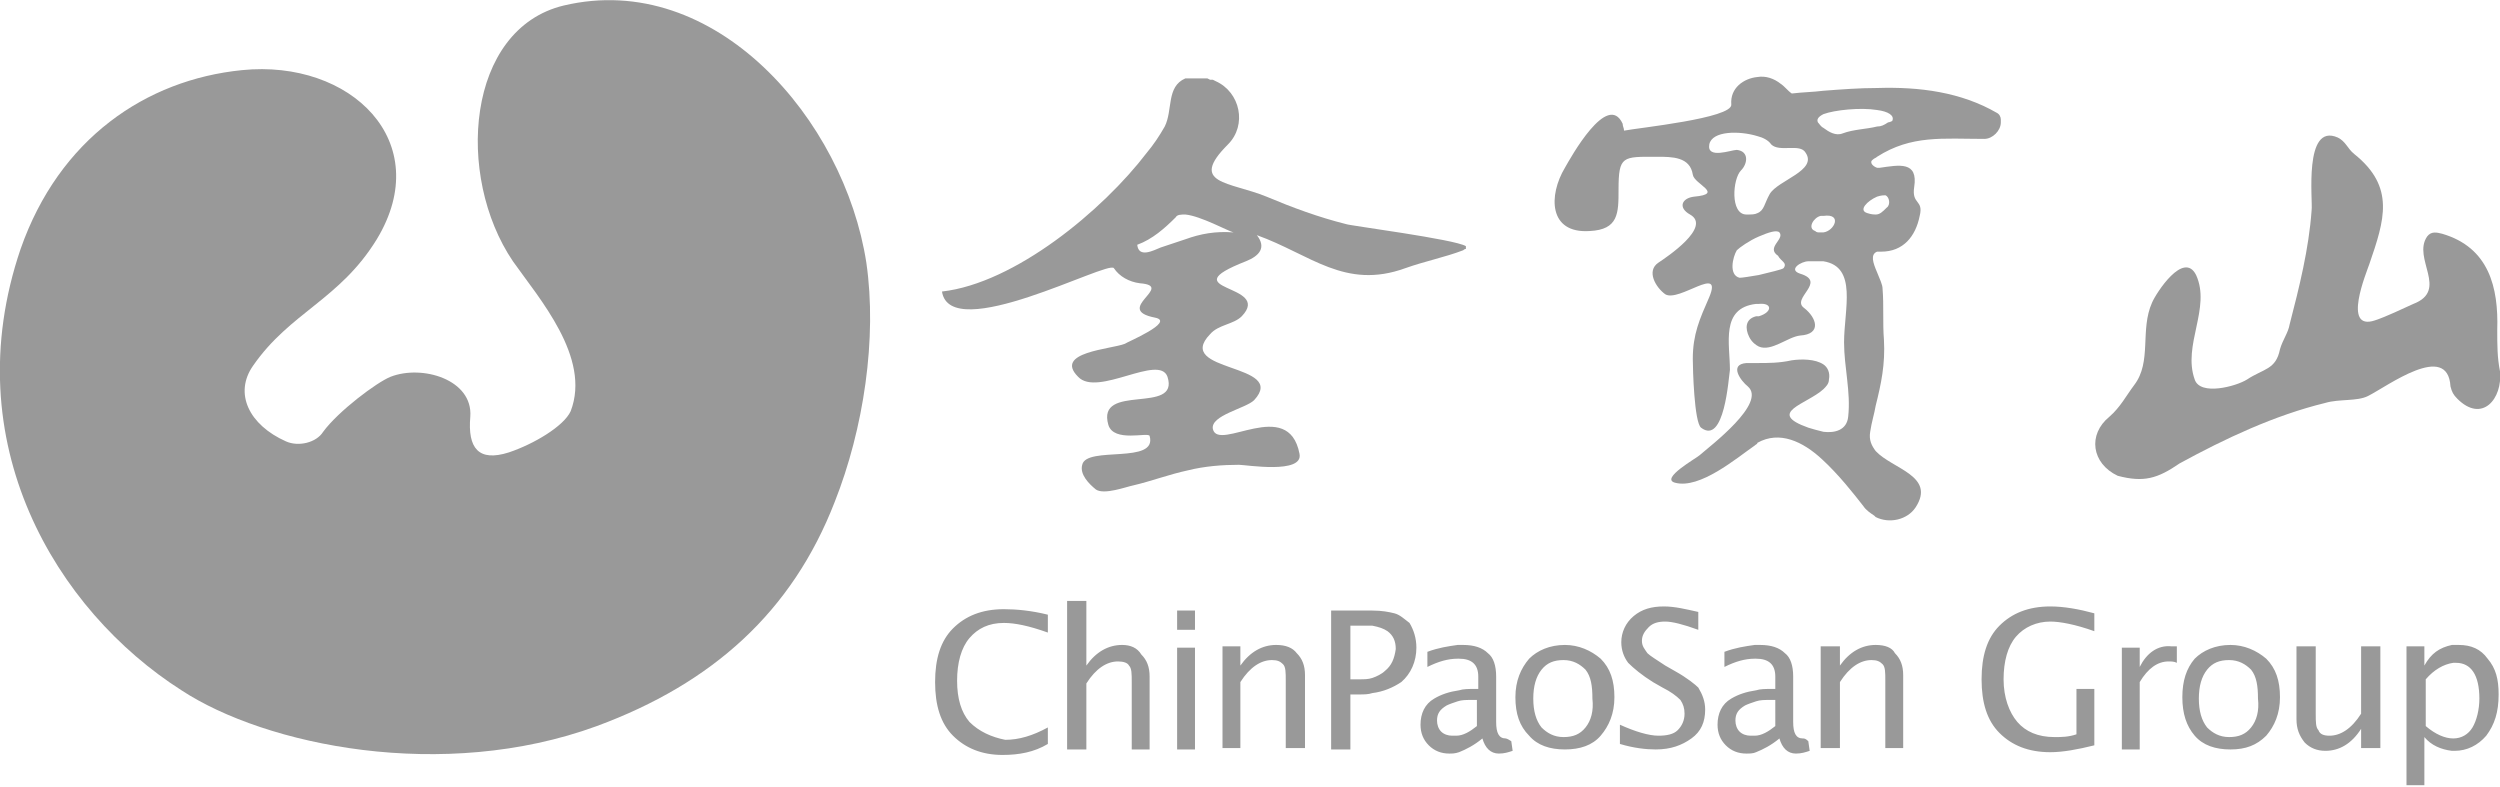
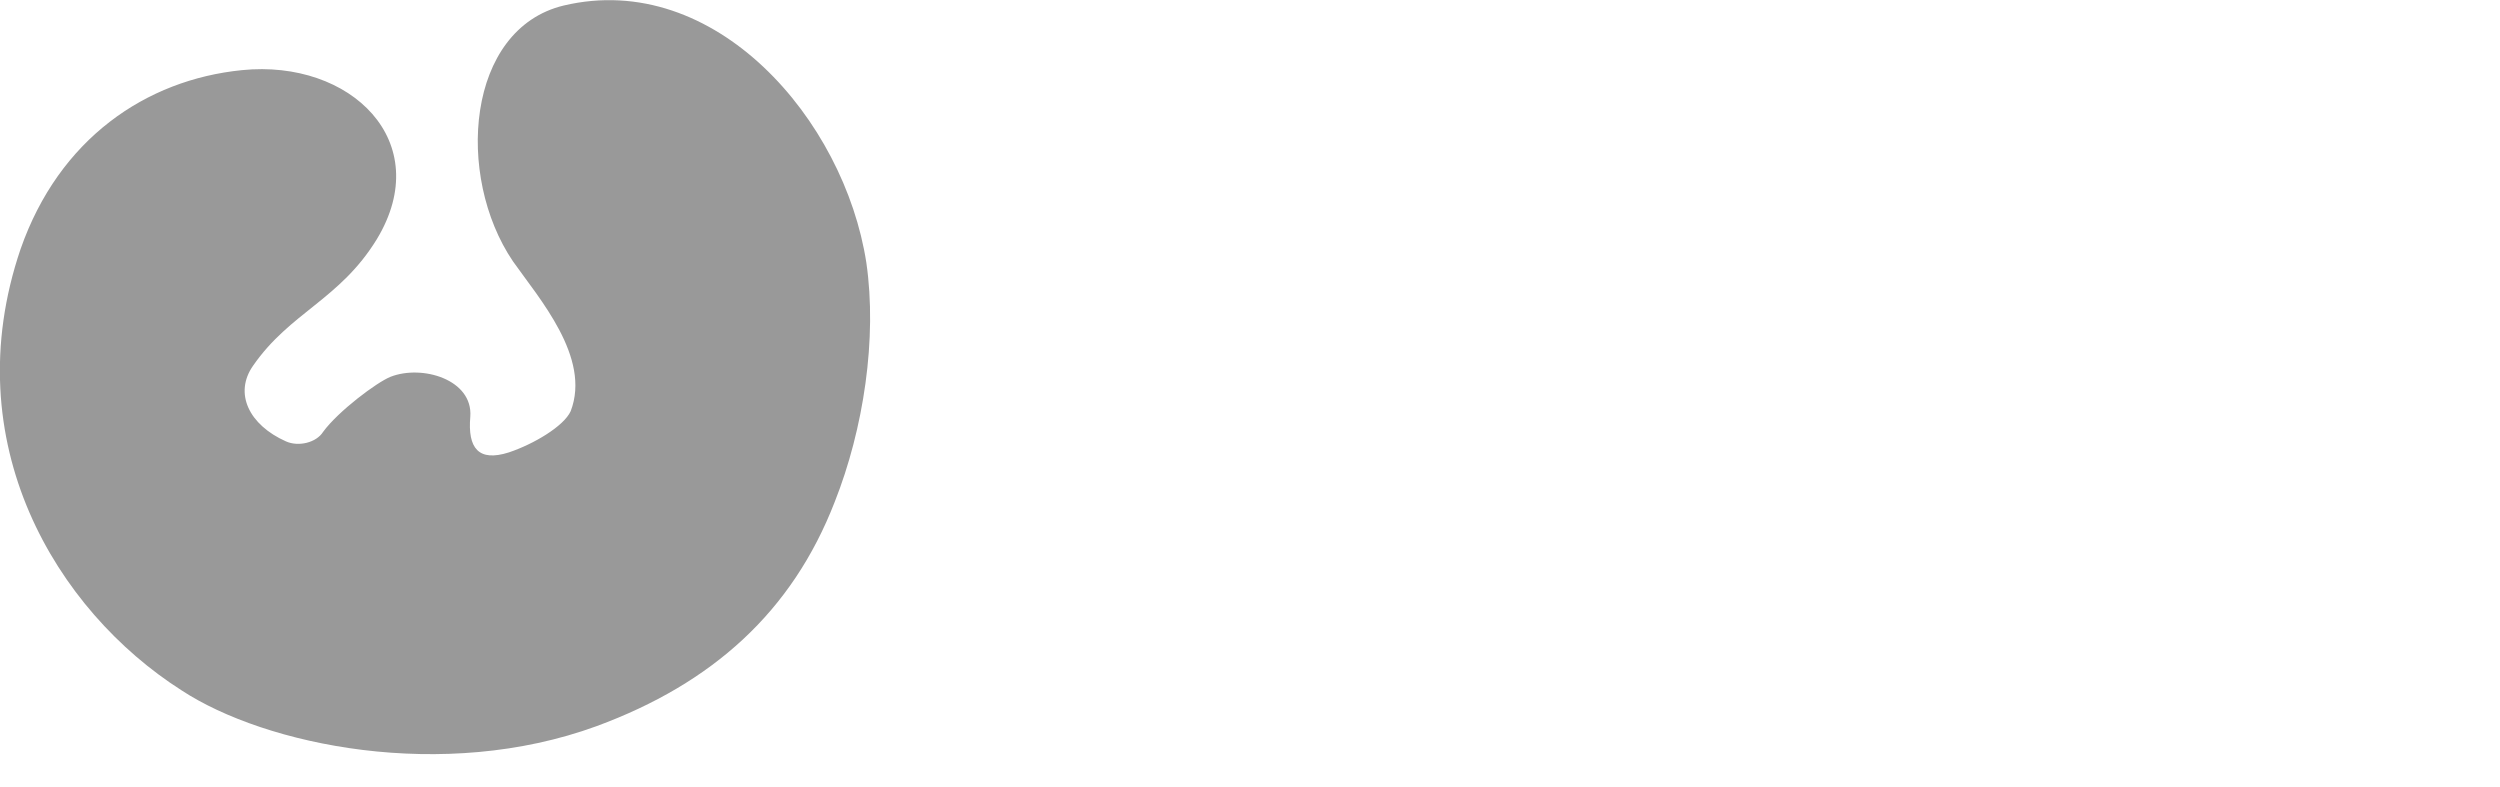
<svg xmlns="http://www.w3.org/2000/svg" version="1.1" id="圖層_1" x="0px" y="0px" viewBox="0 0 181.8 57.2" style="enable-background:new 0 0 181.8 57.2;" xml:space="preserve">
  <style type="text/css">
	.st0{fill:#999999;}
</style>
  <g>
    <path class="st0" d="M1.5,18.1c2.8-8,9.1-12.3,16.1-13c7.9-0.8,14.1,5.2,9.8,12.3c-2.7,4.4-6.3,5.3-9,9.2c-1.4,2-0.3,4.3,2.4,5.5   c0.9,0.4,2.2,0.1,2.7-0.7c1.1-1.5,3.9-3.6,4.9-4c2.3-0.9,6,0.2,5.8,2.9c-0.2,2.3,0.6,3.3,2.8,2.6c1.8-0.6,4-1.9,4.5-3   C43,26,39.2,21.7,37.3,19C33.1,12.8,33.9,2.1,41,0.4c11-2.6,20.4,8.3,22,18.7c0.8,5.5-0.2,12.1-2.3,17.4c-3.1,8-8.9,13.2-17.3,16.3   c-11.2,4.1-24.1,1.4-30.2-2.6C4.1,44.4-3.3,32.2,1.5,18.1z" />
-     <path class="st0" d="M129.1,52.8c-0.5,0.4-1,0.7-1.5,0.7c-0.1,0-0.2,0-0.3,0c-0.3,0-0.6-0.1-0.8-0.3c-0.2-0.2-0.3-0.5-0.3-0.8   c0-0.5,0.2-0.8,0.7-1.1c0.2-0.1,0.5-0.2,0.8-0.3s0.6-0.1,1-0.1h0.4L129.1,52.8L129.1,52.8z M131.1,53.7c-0.5,0-0.7-0.4-0.7-1.2   v-3.3c0-0.8-0.2-1.4-0.6-1.7c-0.4-0.4-1-0.6-1.8-0.6c-0.1,0-0.3,0-0.4,0c-0.7,0.1-1.4,0.2-2.2,0.5v1.1c0.8-0.4,1.5-0.6,2.2-0.6h0.1   c0.9,0,1.4,0.4,1.4,1.3v0.9h-0.3c-0.4,0-0.8,0-1.1,0.1c-0.7,0.1-1.3,0.3-1.8,0.6c-0.7,0.4-1,1.1-1,1.9c0,0.6,0.2,1.1,0.6,1.5   s0.9,0.6,1.5,0.6c0.2,0,0.5,0,0.7-0.1c0.5-0.2,1.1-0.5,1.7-1c0.2,0.7,0.6,1.1,1.2,1.1c0.4,0,0.7-0.1,1-0.2l-0.1-0.7   C131.3,53.7,131.2,53.7,131.1,53.7 M136.4,46.9c-1,0-1.9,0.5-2.6,1.5V47h-1.4v7.4h1.4v-4.8c0.7-1.1,1.5-1.6,2.3-1.6   c0.4,0,0.6,0.1,0.8,0.3s0.2,0.6,0.2,1.2v4.9h1.3v-5.3c0-0.7-0.2-1.2-0.6-1.6C137.6,47.1,137.1,46.9,136.4,46.9 M121.8,48.8   l-0.7-0.4c-0.6-0.4-1.1-0.7-1.3-0.9c-0.2-0.3-0.4-0.5-0.4-0.9s0.2-0.7,0.5-1s0.7-0.4,1.2-0.4s1.3,0.2,2.4,0.6v-1.3   c-0.9-0.2-1.7-0.4-2.5-0.4c-0.9,0-1.6,0.2-2.2,0.7s-0.9,1.2-0.9,1.9c0,0.6,0.2,1.1,0.5,1.5c0.4,0.4,1,0.9,1.8,1.4l0.7,0.4   c0.6,0.3,1,0.6,1.3,0.9c0.2,0.3,0.3,0.6,0.3,1c0,0.5-0.2,0.9-0.5,1.2s-0.8,0.4-1.4,0.4c-0.7,0-1.7-0.3-2.8-0.8v1.4   c1,0.3,1.9,0.4,2.6,0.4c1.1,0,1.9-0.3,2.6-0.8s1-1.2,1-2.1c0-0.6-0.2-1.1-0.5-1.6C123.3,49.8,122.7,49.3,121.8,48.8 M151,53.4   c-0.6,0.2-1.1,0.2-1.6,0.2c-1.2,0-2.1-0.4-2.7-1.1c-0.6-0.7-1-1.8-1-3.1s0.3-2.4,0.9-3.1c0.6-0.7,1.5-1.1,2.5-1.1   c0.7,0,1.8,0.2,3.2,0.7v-1.3c-1.1-0.3-2.2-0.5-3.2-0.5c-1.6,0-2.8,0.5-3.7,1.4s-1.3,2.2-1.3,3.9s0.4,3,1.3,3.9   c0.9,0.9,2.1,1.4,3.7,1.4c0.9,0,2-0.2,3.2-0.5v-4.1H151V53.4z M155.6,48.5v-1.4h-1.3v7.4h1.3v-4.9c0.6-1,1.3-1.5,2.1-1.5   c0.2,0,0.4,0,0.6,0.1V47c-0.1,0-0.3,0-0.4,0C156.9,46.9,156.1,47.5,155.6,48.5 M179.8,52.9c-0.3,0.5-0.8,0.8-1.4,0.8l0,0   c-0.6,0-1.3-0.3-2-0.9v-3.4c0.6-0.7,1.3-1.1,2-1.2c0.1,0,0.1,0,0.2,0c1.1,0,1.7,0.9,1.7,2.6C180.3,51.6,180.1,52.4,179.8,52.9    M180.9,47.9c-0.5-0.7-1.2-1-2.1-1c-0.2,0-0.4,0-0.5,0c-0.9,0.2-1.5,0.6-2,1.5V47H175v10.1h1.3v-3.5c0.5,0.6,1.2,0.9,2,1   c0.1,0,0.1,0,0.2,0c0.9,0,1.7-0.4,2.3-1.1c0.6-0.8,0.9-1.7,0.9-3C181.7,49.4,181.5,48.6,180.9,47.9 M115.3,52.9   c-0.4,0.5-0.9,0.7-1.6,0.7s-1.2-0.3-1.6-0.7c-0.4-0.5-0.6-1.2-0.6-2.1c0-0.9,0.2-1.6,0.6-2.1s0.9-0.7,1.6-0.7s1.2,0.3,1.6,0.7   c0.4,0.5,0.5,1.2,0.5,2.1C115.9,51.7,115.7,52.4,115.3,52.9 M113.8,46.9c-1.1,0-2,0.4-2.6,1c-0.6,0.7-1,1.6-1,2.8s0.3,2.1,1,2.8   c0.6,0.7,1.5,1,2.6,1s2-0.3,2.6-1s1-1.6,1-2.8s-0.3-2.1-1-2.8C115.7,47.3,114.8,46.9,113.8,46.9 M171.7,51.9   c-0.7,1.1-1.5,1.6-2.3,1.6c-0.4,0-0.7-0.1-0.8-0.4c-0.2-0.2-0.2-0.6-0.2-1.2V47H167v5.3c0,0.7,0.2,1.2,0.6,1.7   c0.4,0.4,0.9,0.6,1.5,0.6c1,0,1.9-0.5,2.6-1.6v1.4h1.4V47h-1.4L171.7,51.9L171.7,51.9z M163.7,52.9c-0.4,0.5-0.9,0.7-1.6,0.7   c-0.7,0-1.2-0.3-1.6-0.7c-0.4-0.5-0.6-1.2-0.6-2.1c0-0.9,0.2-1.6,0.6-2.1c0.4-0.5,0.9-0.7,1.6-0.7c0.7,0,1.2,0.3,1.6,0.7   c0.4,0.5,0.5,1.2,0.5,2.1C164.3,51.7,164.1,52.4,163.7,52.9 M162.2,46.9c-1.1,0-2,0.4-2.6,1c-0.6,0.7-0.9,1.6-0.9,2.8   s0.3,2.1,0.9,2.8c0.6,0.7,1.5,1,2.6,1s1.9-0.3,2.6-1c0.6-0.7,1-1.6,1-2.8s-0.3-2.1-1-2.8C164.1,47.3,163.2,46.9,162.2,46.9    M85.6,45.8h1.3v-1.4h-1.3V45.8z M100.7,48.8c-0.2,0.2-0.6,0.4-0.9,0.5s-0.6,0.1-1,0.1h-0.6v-3.9h0.9c0.3,0,0.5,0,0.7,0   c0.5,0.1,0.8,0.2,1.1,0.4c0.4,0.3,0.6,0.7,0.6,1.3C101.4,47.9,101.2,48.4,100.7,48.8 M101.4,44.6c-0.4-0.1-0.9-0.2-1.6-0.2h-3v10.1   h1.4v-4h0.6c0.4,0,0.7,0,1-0.1c0.8-0.1,1.5-0.4,2.1-0.8c0.7-0.6,1.1-1.5,1.1-2.5c0-0.7-0.2-1.3-0.5-1.8   C102.1,45,101.8,44.7,101.4,44.6 M85.6,54.5h1.3v-7.4h-1.3V54.5z M70.5,52.5c-0.6-0.7-0.9-1.7-0.9-3s0.3-2.4,0.9-3.1   c0.6-0.7,1.4-1.1,2.5-1.1c0.8,0,1.8,0.2,3.2,0.7v-1.3c-1.2-0.3-2.3-0.4-3.2-0.4c-1.6,0-2.8,0.5-3.7,1.4c-0.9,0.9-1.3,2.2-1.3,3.9   s0.4,3,1.3,3.9s2.1,1.4,3.6,1.4c1.2,0,2.3-0.2,3.3-0.8v-1.2c-1.1,0.6-2.1,0.9-3.1,0.9C72.1,53.6,71.2,53.2,70.5,52.5 M81.6,46.9   c-1,0-1.9,0.5-2.6,1.5v-4.7h-1.4v10.8H79v-4.8c0.7-1.1,1.5-1.6,2.3-1.6c0.4,0,0.7,0.1,0.8,0.3c0.2,0.2,0.2,0.6,0.2,1.2v4.9h1.3   v-5.3c0-0.7-0.2-1.2-0.6-1.6C82.7,47.1,82.2,46.9,81.6,46.9 M92.8,46.9c-1,0-1.9,0.5-2.6,1.5V47h-1.3v7.4h1.3v-4.8   c0.7-1.1,1.5-1.6,2.3-1.6c0.4,0,0.6,0.1,0.8,0.3c0.2,0.2,0.2,0.6,0.2,1.2v4.9h1.4v-5.3c0-0.7-0.2-1.2-0.6-1.6   C94,47.1,93.5,46.9,92.8,46.9 M107.4,52.8c-0.5,0.4-1,0.7-1.5,0.7c-0.1,0-0.2,0-0.3,0c-0.3,0-0.6-0.1-0.8-0.3   c-0.2-0.2-0.3-0.5-0.3-0.8c0-0.5,0.2-0.8,0.7-1.1c0.2-0.1,0.5-0.2,0.8-0.3s0.6-0.1,1-0.1h0.4C107.4,50.9,107.4,52.8,107.4,52.8z    M109.5,53.7c-0.5,0-0.7-0.4-0.7-1.2v-3.3c0-0.8-0.2-1.4-0.6-1.7c-0.4-0.4-1-0.6-1.8-0.6c-0.1,0-0.3,0-0.4,0   c-0.7,0.1-1.4,0.2-2.2,0.5v1.1c0.8-0.4,1.5-0.6,2.2-0.6h0.1c0.9,0,1.4,0.4,1.4,1.3v0.9h-0.3c-0.4,0-0.8,0-1.1,0.1   c-0.7,0.1-1.3,0.3-1.8,0.6c-0.7,0.4-1,1.1-1,1.9c0,0.6,0.2,1.1,0.6,1.5s0.9,0.6,1.5,0.6c0.2,0,0.4,0,0.7-0.1c0.5-0.2,1.1-0.5,1.7-1   c0.2,0.7,0.6,1.1,1.2,1.1c0.4,0,0.7-0.1,1-0.2l-0.1-0.7C109.6,53.7,109.5,53.7,109.5,53.7" />
-     <path class="st0" d="M154,34.6c-1.9-0.9-2.2-3-0.6-4.3c0.8-0.7,1.2-1.5,1.8-2.3c1.3-1.7,0.4-4,1.3-6c0.3-0.7,2.3-3.8,3.2-2   c1.1,2.4-1,5.1-0.1,7.6c0.4,1.2,3,0.5,3.8,0c1.2-0.8,2.1-0.7,2.4-2.2c0.2-0.7,0.6-1.2,0.7-1.8c0.7-2.7,1.4-5.5,1.6-8.3   c0.1-0.7-0.6-6.4,1.9-5.3c0.6,0.3,0.7,0.8,1.2,1.2c3,2.4,2.2,4.8,1.1,8c-0.2,0.6-2,4.9,0.4,4.1c0.9-0.3,1.9-0.8,2.8-1.2   c2.6-1-0.1-3.3,1-4.9c0.3-0.4,0.7-0.3,1.1-0.2c3.4,1,4.1,3.9,4,7c0,1.1,0,2,0.2,3c0.2,2-1.3,3.8-3.1,2c-0.3-0.3-0.4-0.5-0.5-0.9   c-0.2-3.3-4.6,0-6,0.7c-0.8,0.4-2.1,0.2-3.1,0.5c-3.7,0.9-7.3,2.6-10.6,4.4C156.9,34.8,155.9,35.1,154,34.6" />
-     <path class="st0" d="M137.6,8.8c0,0-0.2,0.1-0.3,0.1c-0.3,0.2-0.5,0.3-0.8,0.3c-0.8,0.2-1.7,0.2-2.5,0.5c-0.5,0.2-1-0.1-1.4-0.4   c-0.2-0.1-0.3-0.3-0.4-0.4c-0.1-0.2,0-0.4,0.4-0.6c0.8-0.3,2.7-0.5,3.9-0.3C137.3,8.1,137.8,8.4,137.6,8.8 M136.5,14.3   c0.3-0.1,0.5-0.1,0.6-0.1c0.3,0.1,0.4,0.7,0.1,0.9c-0.3,0.3-0.5,0.5-0.8,0.5c-0.1,0-0.3,0-0.6-0.1   C135.1,15.3,135.8,14.6,136.5,14.3 M132.6,16.9c-0.1,0-0.2,0-0.3,0s-0.2,0-0.3-0.1c-0.6-0.2-0.1-1,0.4-1.1c0.1,0,0.2,0,0.2,0   C134,15.5,133.4,16.8,132.6,16.9 M128.7,14.1c-0.4,0.7-0.4,1.2-0.9,1.4c-0.2,0.1-0.4,0.1-0.8,0.1c-1.2,0-1-2.6-0.4-3.2   c0.5-0.5,0.6-1.4-0.3-1.5c-0.4,0-2.2,0.7-2-0.4c0.2-1,2.2-1,3.5-0.6c0.4,0.1,0.8,0.3,1,0.6c0.6,0.6,2.1-0.1,2.5,0.6   C132.2,12.4,129.3,13.1,128.7,14.1 M129.7,19.5c-0.1,0.1-1,0.3-1.8,0.5c-0.6,0.1-1.2,0.2-1.4,0.2c-0.8-0.2-0.5-1.5-0.2-2   c0.2-0.2,0.9-0.7,1.6-1s1.3-0.5,1.5-0.3c0.4,0.5-1,1.1-0.1,1.7C129.5,19,130,19.1,129.7,19.5 M145.2,8.2c-2.6-1.5-5.6-1.9-8.7-1.8   c-1.3,0-2.6,0.1-3.9,0.2c-0.8,0.1-1.5,0.1-2.3,0.2c-0.3-0.2-0.5-0.5-0.8-0.7c-0.5-0.4-1.1-0.6-1.7-0.5c-1,0.1-2,0.8-1.9,2   c0.1,1-6.8,1.7-7.8,1.9c0-0.2-0.1-0.3-0.1-0.5c-1.1-2.4-3.8,2.5-4.2,3.2c-1.2,2-1.2,4.8,1.8,4.6c2.1-0.1,2.1-1.3,2.1-3   c0-2.5,0.3-2.4,2.8-2.4c1.1,0,2.4,0,2.6,1.3c0.1,0.7,2.3,1.4,0.1,1.6c-0.9,0.1-1.2,0.8-0.3,1.3c1.6,0.9-1.7,3.1-2.3,3.5   c-0.9,0.6-0.2,1.8,0.5,2.3c1,0.6,4.2-2.2,3.2,0.2c-0.7,1.6-1.2,2.7-1.2,4.5c0,0.7,0.1,4.6,0.6,5c1.7,1.3,2-3.6,2.1-4.2   c0-1.9-0.7-4.5,1.9-4.8c0.1,0,0.1,0,0.2,0c1-0.1,1,0.6,0,0.9c-0.1,0-0.1,0-0.2,0c-0.8,0.2-0.8,0.9-0.5,1.5c0.2,0.4,0.5,0.6,0.7,0.7   c0.9,0.4,2.1-0.7,3-0.8c1.6-0.1,1.2-1.3,0.3-2c-1-0.7,1.7-1.9-0.3-2.5c-0.9-0.3,0.1-0.9,0.6-0.9c0.4,0,0.8,0,1.1,0   c2.5,0.4,1.5,3.5,1.5,5.9c0,1.8,0.5,3.6,0.3,5.4c-0.1,1-1,1.2-1.8,1.1c-0.4-0.1-0.8-0.2-1.1-0.3c-3.1-1.1-0.1-1.7,1.1-2.8   c0.2-0.2,0.4-0.4,0.4-0.7c0.1-0.5-0.1-0.9-0.4-1.1c-0.6-0.4-1.6-0.4-2.3-0.3c-0.9,0.2-1.7,0.2-2.5,0.2c-0.3,0-0.5,0-0.8,0   c-1.3,0.1-0.4,1.3,0.1,1.7c1.4,1.2-2.7,4.3-3.5,5c-0.2,0.2-2.9,1.7-1.8,2c1.8,0.5,4.5-1.8,5.8-2.7c0.1-0.1,0.2-0.1,0.2-0.2   c1.6-0.9,3.3-0.1,4.7,1.2c1.2,1.1,2.3,2.5,3,3.4c0.2,0.3,0.5,0.5,0.8,0.7l0.1,0.1c1,0.5,2.3,0.2,2.9-0.7c1.5-2.3-1.7-2.8-2.9-4.1   c-0.3-0.4-0.5-0.8-0.4-1.4c0.1-0.7,0.3-1.3,0.4-1.9c0.4-1.6,0.7-3,0.6-4.8c-0.1-1.2,0-2.5-0.1-3.7c0-0.3-0.2-0.7-0.4-1.2   c-0.3-0.7-0.5-1.3,0-1.5c0.1,0,0.2,0,0.3,0c1.6,0,2.5-1.1,2.8-2.6c0.3-1.2-0.6-0.8-0.4-2.1c0.3-1.9-1.1-1.6-2.5-1.4   c-0.1,0-0.1,0-0.2,0c-0.3-0.1-0.6-0.4-0.3-0.6c0.1-0.1,0.2-0.1,0.3-0.2c2.5-1.6,4.8-1.3,7.8-1.3c0.6,0,1.2-0.6,1.2-1.2V8.7   C145.5,8.5,145.4,8.3,145.2,8.2" />
-     <path class="st0" d="M86.2,17.4c-0.6,0.2-1.2,0.4-1.8,0.6c-0.5,0.2-1.6,0.8-1.7-0.2c1.1-0.4,2-1.2,2.8-2c0.1-0.2,0.4-0.2,0.7-0.2   c1.1,0.1,3.1,1.2,3.5,1.3C88.4,16.8,87.3,17,86.2,17.4 M97.9,16.3c-2-0.5-3.9-1.2-5.8-2c-2.7-1.1-5.7-0.9-2.8-3.8   c1.4-1.4,0.9-3.8-0.9-4.6l-0.2-0.1H88l-0.2-0.1h-0.2h-0.2h-0.3h-0.2h-0.1h-0.1h-0.1h-0.1l0,0h-0.1h-0.1h-0.1   c-1.4,0.6-0.9,2.3-1.5,3.5c-0.4,0.7-0.8,1.3-1.3,1.9c-3.2,4.2-9.6,9.5-14.9,10.1c0.6,3.9,12.1-2.3,12.5-1.7c0.4,0.6,1.1,1,1.9,1.1   c2.6,0.2-2,1.9,1.1,2.5c1.5,0.3-2.1,1.8-2.2,1.9c-1,0.4-5.2,0.6-3.4,2.4c1.4,1.5,5.9-1.7,6.5,0c0.9,2.8-5.2,0.4-4.3,3.5   c0.4,1.3,2.9,0.5,3,0.8c0.6,2.1-4.6,0.7-4.9,2.1c-0.2,0.7,0.5,1.4,1,1.8c0.6,0.4,2.2-0.2,2.7-0.3c1.3-0.3,2.6-0.8,4-1.1   c1.2-0.3,2.5-0.4,3.7-0.4c0.5,0,4.7,0.7,4.4-0.8c-0.8-4.2-5.9-0.1-6.3-1.8c-0.2-1,2.4-1.5,3-2.1c2.5-2.7-5.9-2-3.2-4.8   c0.6-0.7,1.7-0.7,2.3-1.3c2.3-2.4-5.3-1.8,0.3-4c1-0.4,1.5-1,0.8-1.9c3.9,1.4,6.4,4,10.8,2.4c1.4-0.5,2.9-0.8,4.2-1.3   c0.1-0.1,0.2-0.1,0.2-0.1v-0.2C105.8,17.4,98.1,16.4,97.9,16.3" />
  </g>
</svg>